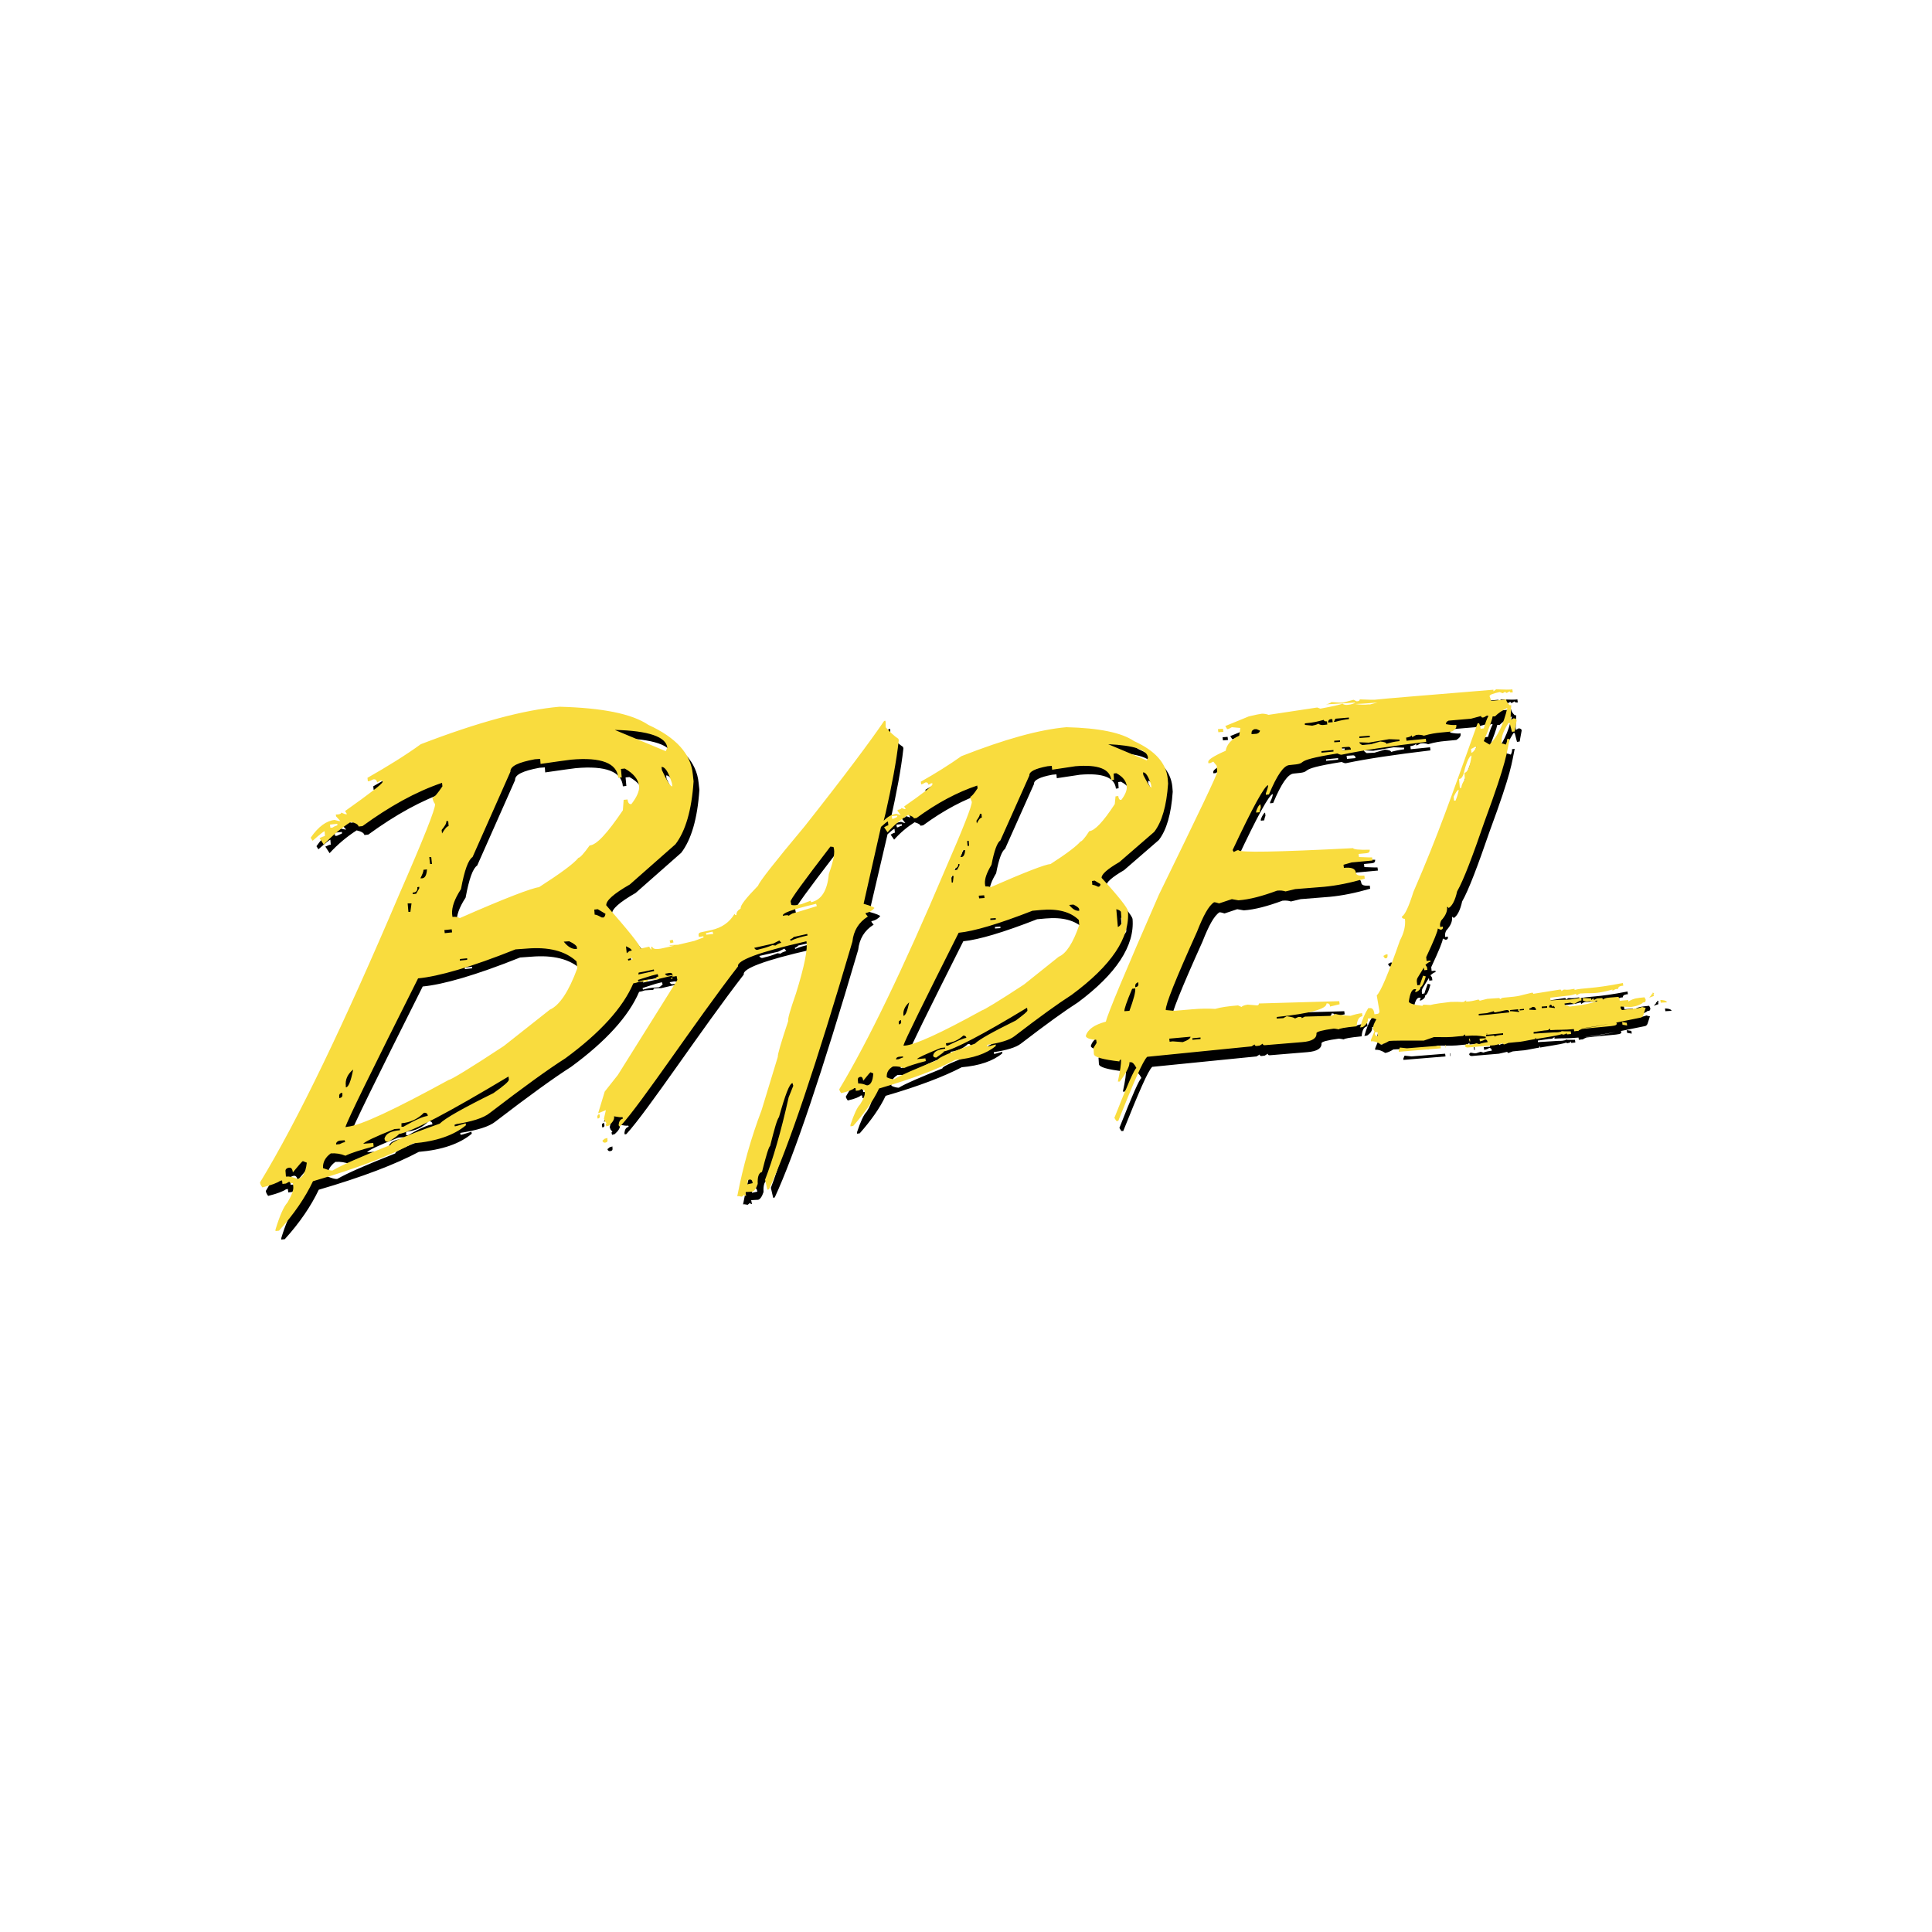
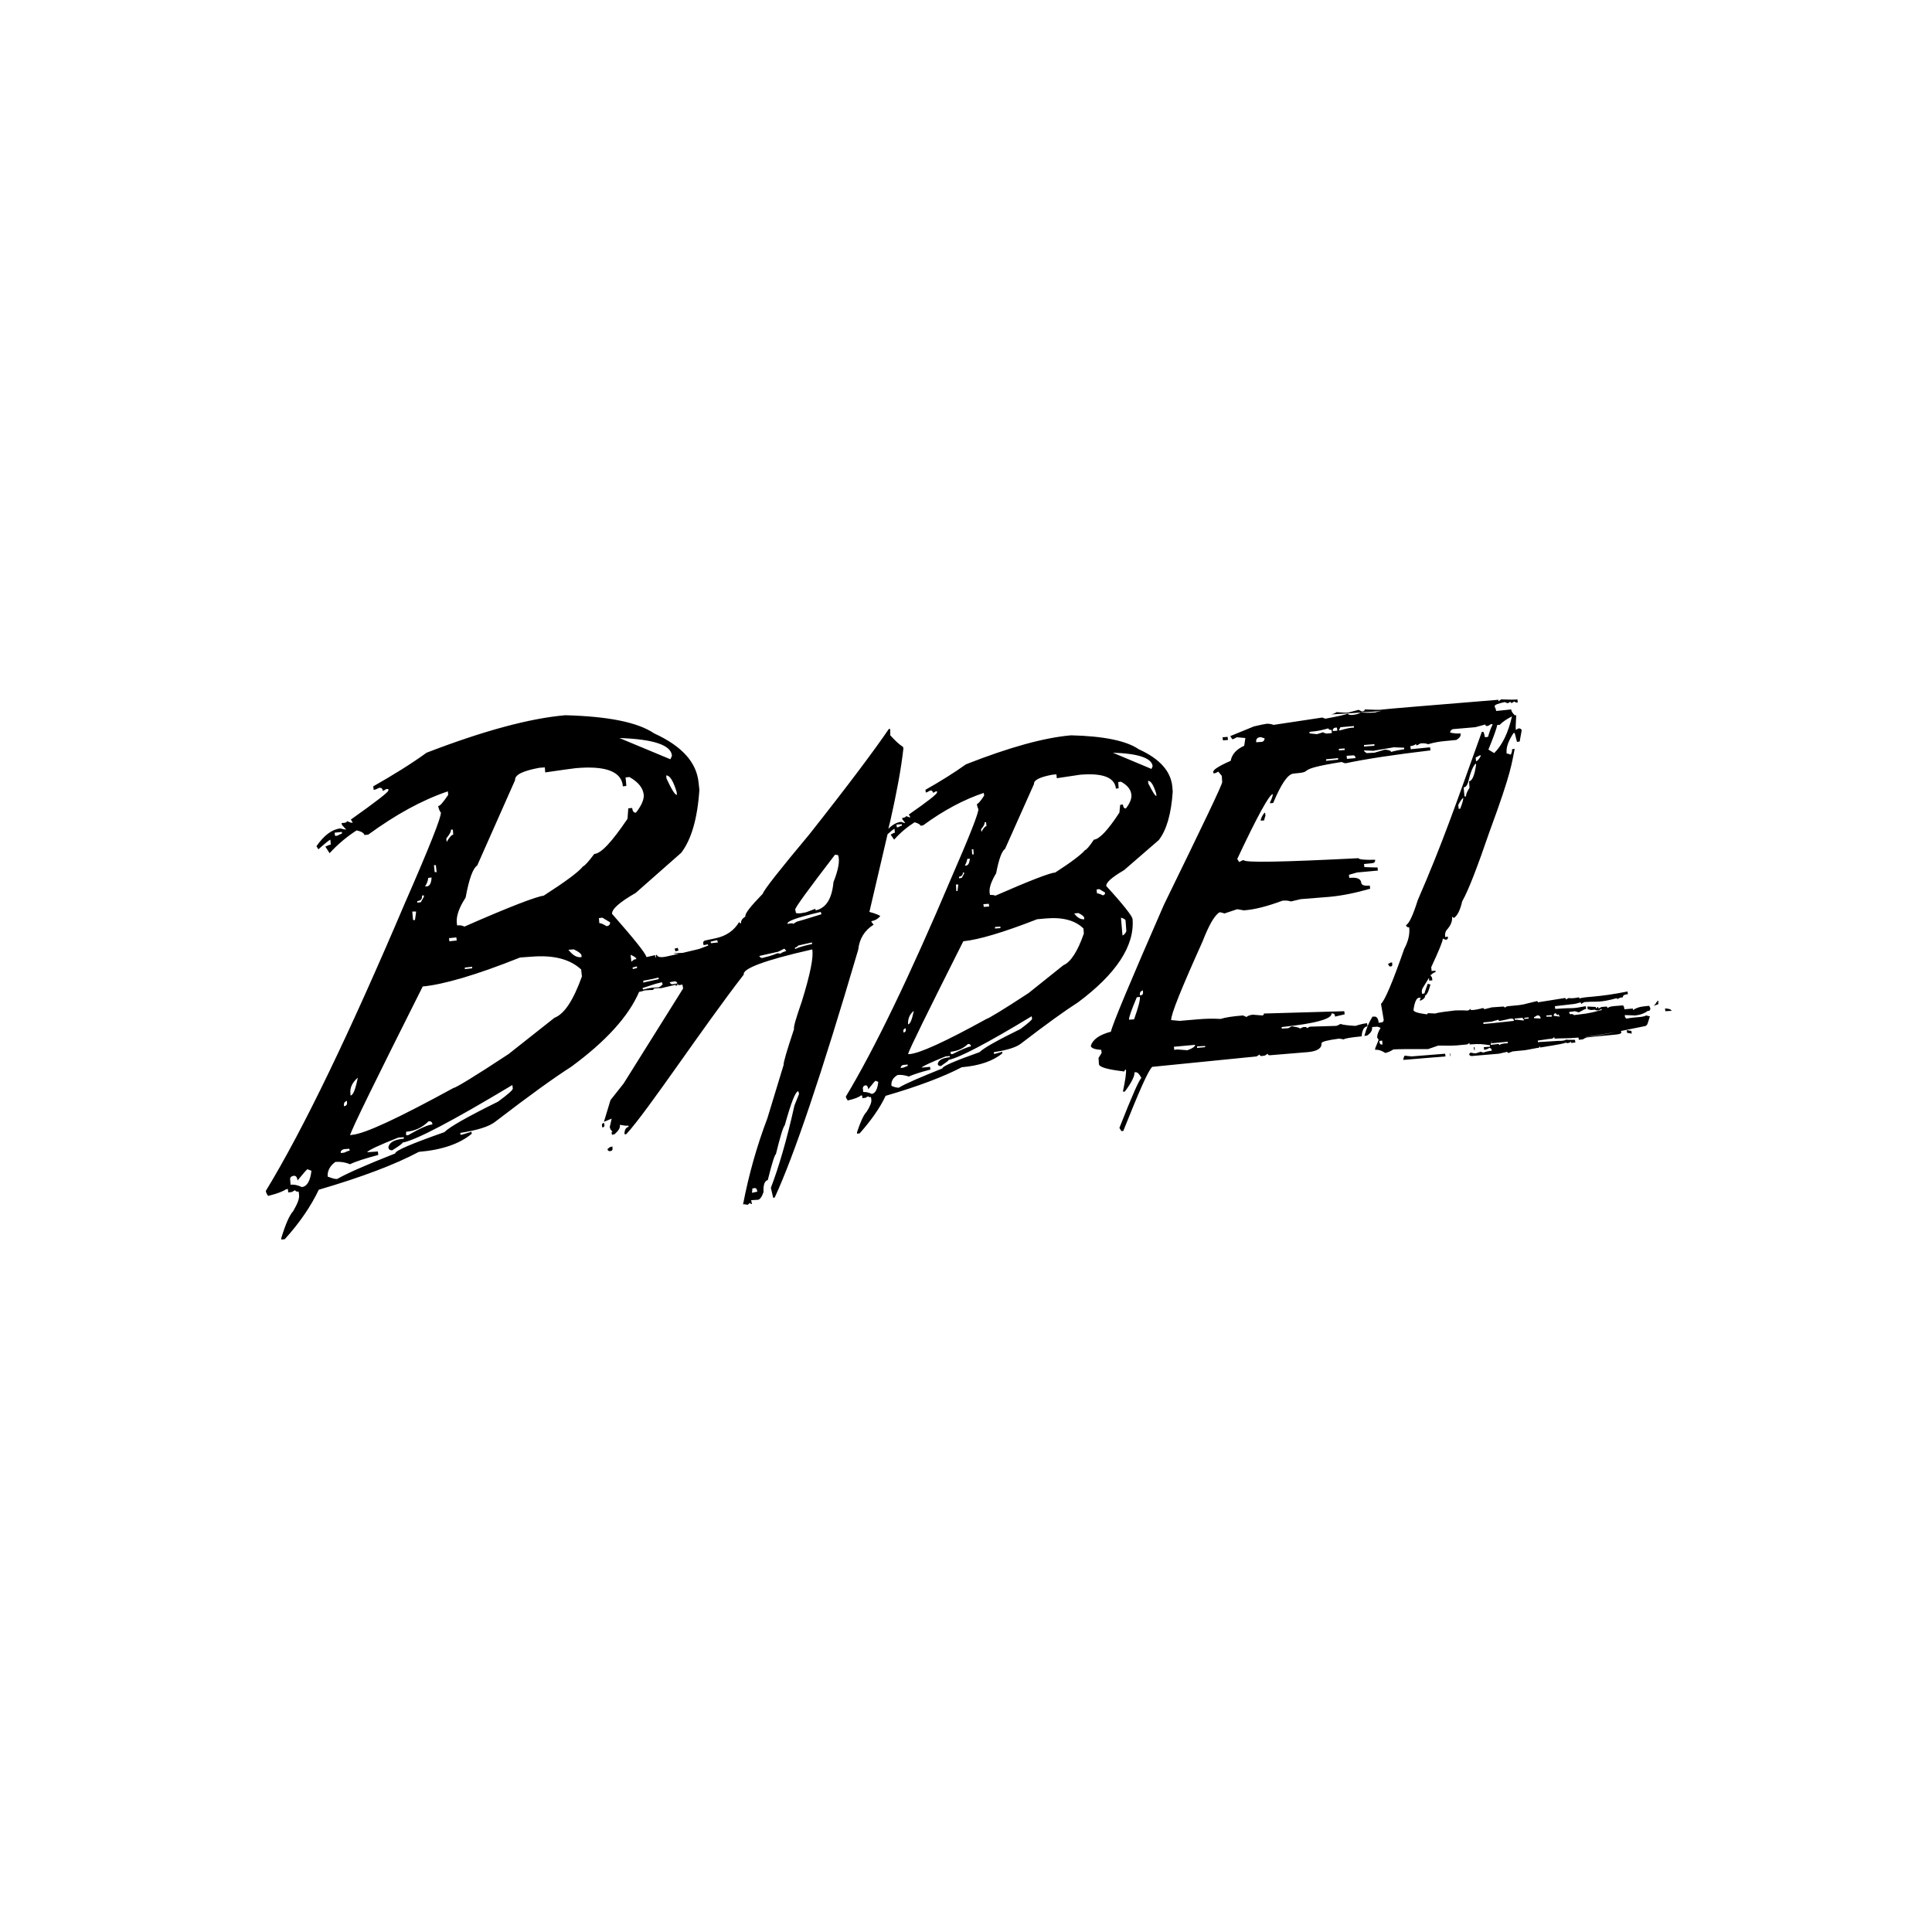
<svg xmlns="http://www.w3.org/2000/svg" version="1.1" id="Layer_1" x="0px" y="0px" viewBox="0 0 500 500" style="enable-background:new 0 0 500 500;" xml:space="preserve">
  <style type="text/css">
	.st0{fill:#F9DC3E;}
</style>
  <g id="XMLID_1_">
    <path id="XMLID_2_" d="M317.8,191.5l-0.1-0.8l-1.3,0.1l0.1,0.8L317.8,191.5z M326.3,212l0,0.4l0.9-0.1c0-0.3,0.1-0.7,0.3-1.2   l-0.1-0.8C327.1,210.4,326.7,211,326.3,212z M293.1,237.8c-0.1-0.7-2.3-3.6-6.8-8.5c-0.1-0.9,1.5-2.3,4.6-4.1l9-7.8   c2-2.6,3.2-6.7,3.6-12.5l-0.1-1.3c-0.4-4-3.2-7.2-8.7-9.7c-3.2-2.2-9.1-3.4-17.5-3.6c-7,0.6-16,3.1-27.2,7.5   c-3.1,2.2-6.6,4.4-10.5,6.6l0.1,0.7c0.2,0,0.6-0.2,1.1-0.5c0.5-0.1,0.7,0.2,0.8,0.6l0.7-0.4l0.3,0l0,0.3c0,0.4-2.4,2.3-7.3,5.7   l0.4,0.7l-0.3,0l-0.8-0.3c0,0.2-0.3,0.4-1,0.5l0,0.3l0.8,1c-0.2,0-0.6-0.1-1.1-0.3c-1.1,0.1-2.2,0.7-3.3,1.8l0.5-2   c1.6-7.1,2.8-13.4,3.4-18.8l-0.1-0.4c-1.1-0.7-2.2-1.8-3.3-3c0-0.8,0-1.3,0-1.4l-0.1-0.3l-0.3,0.1c-3.6,5.3-10.4,14.4-20.6,27.3   c-7.7,9.2-11.7,14.3-12,15.3c-3.2,3.3-4.7,5.2-4.5,5.9c-0.8,0.5-1.2,1.1-1.1,1.7c-0.2,0.1-0.4,0-0.5-0.3c-1.3,2.2-3.3,3.6-6,4.2   l-2.8,0.6c-0.4,0.1-0.6,0.4-0.5,0.8l0.1,0.4l1.1-0.2l0.1,0.3l-2.4,0.9l-4.2,1l-2.2,0.1c-0.3,0.3,1.8,0,0.9,0.2l-2.7,0.6   c-1.7,0.4-2.6,0.2-2.7-0.4l-0.3,0.1c0.1,0.3,0.1,0.5,0,0.7l-0.2-0.7l-2.2,0.5c-0.2-1-3.2-4.7-8.9-11.2c-0.1-1.2,1.9-3,6.1-5.4   l11.8-10.4c2.6-3.4,4.2-8.8,4.7-16.3l-0.2-1.8c-0.5-5.3-4.3-9.5-11.5-12.8c-4.3-2.9-11.9-4.4-23-4.7c-9.2,0.8-21.1,4-35.9,9.7   c-4,2.9-8.7,5.8-13.8,8.7l0.1,0.9c0.4,0,0.8-0.2,1.4-0.5c0.6-0.1,0.9,0.2,1,0.8l0.9-0.5l0.5,0l0,0.4c0,0.4-3.2,2.9-9.7,7.5l0.5,0.8   l-0.5,0l-1-0.4c0,0.3-0.4,0.5-1.4,0.5l0.1,0.5l1.1,1.2c-0.3,0-0.8-0.1-1.5-0.3c-2.1,0.2-4.2,1.7-6.2,4.6l0.5,0.8   c1.8-1.6,2.8-2.4,3.1-2.5l0.1,1.3c-0.3,0-0.8,0.2-1.4,0.5l1.1,1.7c2.1-2.3,4.5-4.3,7-5.9c1.3,0.3,1.9,0.7,2,1.2l1-0.1   c7-5.1,13.8-8.9,20.6-11.2l0.1,0.9c-1.3,1.9-2.1,2.9-2.6,2.9c0.1,0.6,0.3,1.2,0.7,1.7c0.1,1.2-3,9-9.3,23.4   c-14.3,33.6-26.2,58.4-36,74.5c0,0.3,0.2,0.8,0.6,1.3c2.4-0.6,3.9-1.2,4.6-1.7l0.5-0.1l0.1,0.9l0.9-0.1l0.9-0.5   c0,0.3,0.3,0.4,0.9,0.4l0.1,0.9c0.1,0.9-0.4,2.2-1.5,4.1c-1,1.1-2,3.4-3.1,7l0,0.4l0.9-0.1c3.9-4.3,6.8-8.6,8.8-12.8   c11.3-3.3,19.9-6.6,25.9-9.8c6-0.5,10.6-2.1,13.7-4.7l-0.1-0.5l-2.3,0.7l-0.5,0.1l-0.1-0.5c4.4-0.7,7.5-1.6,9.2-3   c8.6-6.6,15.1-11.3,19.5-14.1c9-6.6,14.9-13.1,17.6-19.4c0.5-0.1,1-0.2,1.5-0.4c1.3-0.1,2-0.1,2.2-0.1c-0.1-0.2,0.1-0.4,0.3-0.4   c2-0.2,1.1,0.1,2.3-0.2l3.4-0.8c-0.2,0.1-0.3,0.2-0.2,0.4l0.5-0.3c-0.1,0-0.2,0-0.3-0.1l0.6-0.1l-0.3,0.2c0.4,0.1,0.8,0,1.2-0.1   l0.2,1l-15.4,24.6l-3.4,4.3l-1.7,5.6l0.3-0.1l1.7-0.7l-0.5,2.2l0.2,0.6l0.5,0.6c-0.2,0.1-0.3,0.2-0.2,0.4l0.1,0.4l0.7-0.2   c1-0.9,1.5-1.7,1.3-2.4c1.1,0.2,1.8,0.3,2.2,0.2l0.1,0.3c-0.7,0.2-1,0.7-1.1,1.6l0.1,0.4l0.4-0.1c5.6-6.1,19.4-27.1,30.4-41.3   c-0.4-1.5,5.4-3.7,17.3-6.4l0.4-0.1c0.4,1.9-0.5,6.4-2.7,13.5c-1.5,4.3-2.2,6.7-2,7.1c-1.9,5.7-2.8,8.8-2.7,9.3l-4.2,13.8   c-2.7,7.1-4.8,14.5-6.3,22.3c0.2-0.1,0.6,0,1.2,0.1l0.6-0.5c0.1,0.2,0.2,0.3,0.5,0.3l-0.2-1l1.8-0.1c0.5-0.1,1-0.8,1.4-2   c-0.1-1.9,0.3-2.9,1.1-3.1c1.1-4.4,1.8-6.6,2.1-6.7c1.1-4.4,1.8-6.9,2.3-7.5c1.6-5.7,2.7-8.7,3.5-8.8l0.2,0.7l-1.2,3   c-2,9-4.1,16.1-6.1,21.3l0.6,2.6l0.4-0.1c5-10.8,12.2-32.1,21.6-64.1c0.3-2.8,1.6-5,4-6.5l-0.5-0.6l-0.1-0.3   c1.1-0.2,1.8-0.7,2.3-1.3c-0.1-0.2-1-0.6-2.8-1.1l4.7-20.1c1-0.9,1.6-1.4,1.8-1.4l0.1,1c-0.2,0-0.6,0.2-1.1,0.5l0.9,1.3   c1.6-1.8,3.4-3.3,5.3-4.5c1,0.3,1.5,0.6,1.5,0.9l0.7-0.1c5.3-3.9,10.6-6.7,15.7-8.4l0.1,0.7c-0.9,1.4-1.6,2.2-1.9,2.2   c0.1,0.5,0.2,0.9,0.4,1.3c0.1,0.9-2.2,6.8-7,17.8c-10.8,25.5-19.9,44.3-27.3,56.6c0,0.2,0.2,0.6,0.5,1c1.8-0.4,3-0.9,3.4-1.3l0.3,0   l0.1,0.7l0.8-0.1l0.7-0.4c0,0.2,0.3,0.3,0.7,0.2l0.1,0.7c0.1,0.6-0.3,1.7-1.2,3.1c-0.8,0.8-1.6,2.6-2.5,5.3l0,0.4l0.7-0.1   c2.9-3.3,5.2-6.5,6.7-9.7c8.6-2.5,15.1-5,19.7-7.4c4.6-0.4,8.1-1.6,10.5-3.6l0-0.4l-1.8,0.5l-0.4,0l0-0.4c3.3-0.5,5.7-1.2,7-2.2   c6.5-5,11.5-8.6,14.8-10.7C288.8,252.1,293.7,244.8,293.1,237.8z M291.3,238.3l0.2,2.7c-0.3,0.7-0.7,1-1,1.1l-0.4-4.6   C290.9,237.7,291.3,238,291.3,238.3z M87.2,216.3l-0.5,0l-0.1-0.8l1.9-0.2l0,0.4C88.3,215.8,87.8,216,87.2,216.3z M78.1,307.2   c-1.1-0.5-2-0.7-2.9-0.6l-0.1-1.3c-0.1-0.5,0.2-0.9,0.9-1c0.6-0.1,0.9,0.4,1,1.2c1.6-1.9,2.4-2.9,2.6-2.9l1,0.4   C80.3,305.7,79.4,307.1,78.1,307.2z M175.2,205.7c-0.5,0.1-1.4-1.4-2.7-4.2l-0.1-0.8c0.9-0.1,1.8,1.3,2.7,4.2L175.2,205.7z    M173.9,195.6l-0.4,0.9l-13.2-5.5C169.1,191.3,173.7,192.8,173.9,195.6z M118.2,243.4l-1.9,0.2l-0.1-0.8l1.9-0.2L118.2,243.4z    M116.7,214.7l0.5,0l0.1,1.3c-0.4,0-1,0.7-1.7,1.9l-0.1-0.9C116.3,216,116.8,215.2,116.7,214.7z M112.8,223.9l0.2,1.8l-0.5,0   l-0.2-1.8L112.8,223.9z M110.8,227.2l0.9-0.1c-0.1,1.5-0.5,2.2-1.2,2.3l-0.5,0C110.6,228.5,110.8,227.7,110.8,227.2z M109.2,231.8   l0.5-0.1l0,0.4l-0.8,1.4l-0.9,0.1l0-0.4C108.9,233.1,109.3,232.7,109.2,231.8z M107.7,235.9l-0.3,2.2l-0.5,0l-0.2-2.2L107.7,235.9z    M92.6,278.9c-0.6,3-1.2,4.6-1.9,4.6l0-0.4C90.5,281.6,91.1,280.2,92.6,278.9z M89.8,284.9l0,0.4c0.1,0.6-0.2,0.9-0.8,1l0-0.4   C89,285.4,89.2,285.1,89.8,284.9z M89,297.4l1.4-0.1l0.1,0.5c-0.3,0-0.8,0.2-1.4,0.5l-0.9,0.1C88.1,297.9,88.4,297.6,89,297.4   L89,297.4z M128.9,285.1c-7.9,3.9-12.5,6.5-13.9,7.9c-8.5,3-12.8,4.8-12.7,5.5c-7.6,3-12.6,5.2-15,6.6c-0.6,0.1-1.4-0.2-2.5-0.6   c-0.1-1.5,0.6-2.8,2-3.8c1.3-0.1,2.6,0.1,3.8,0.6c1.4-0.7,3.9-1.5,7.3-2.4l-0.1-0.9l-2.8,0.2c0.3-0.5,3-1.8,8.1-3.8l1.4-0.1l0,0.4   c-2.4,0.2-3.7,0.9-4,2.2c0.1,0.6,0.4,0.8,1,0.8c1.8-1.1,2.7-1.8,2.7-2c3.4-0.6,12.9-5.6,28.4-14.9l0.1,0.8   C132.9,282,131.6,283.1,128.9,285.1z M105.1,292.9c2.3-0.2,4.2-1.1,5.8-2.7c0.6-0.1,1,0.2,1,0.8c-1.1,0.1-3.2,1-6.3,2.8l-0.5,0   L105.1,292.9z M143.5,263.4l-11.9,9.4c-8.8,5.8-13.6,8.7-14.3,8.8c-14.1,7.7-22.8,11.8-26.2,12.1l-0.5,0.1   c0.4-1.6,6.7-14.4,18.8-38.5c5.3-0.5,13.7-2.9,25.2-7.5l2.8-0.2c5.8-0.5,10.1,0.6,13,3.3l0.2,1.8   C148.4,258.8,146.1,262.4,143.5,263.4z M120.3,250.4l1.9-0.2l0,0.4l-1.9,0.2L120.3,250.4z M147.1,245.8l1.4-0.1   c1.3,0.6,2,1.2,2,1.6l0,0.4C149.3,247.9,148.2,247.2,147.1,245.8z M150.9,224.2c-1.2,1.5-4.6,4-10.2,7.6c-1.8,0.2-8.7,2.8-20.5,8   c-0.6-0.3-1.2-0.4-1.9-0.3l-0.1-0.8c-0.1-1.7,0.6-3.8,2.3-6.4c0.9-4.9,1.9-7.6,3-8.3l9.8-22.1c-0.1-1.4,2-2.4,6.3-3.2l1.4-0.1   l0.1,1.3c4.2-0.6,6.9-1,7.9-1.1c7.8-0.7,11.9,0.9,12.2,4.7l0.9-0.1l-0.2-2.2l1-0.1c2.3,1.3,3.5,2.8,3.7,4.6c0.1,1.2-0.6,2.8-2,4.6   c-0.6,0.1-0.9-0.4-1-1.2l-1,0.1l-0.2,2.7c-4,5.9-6.8,9-8.6,9.1C152.3,223,151.3,224.1,150.9,224.2z M157,239.7   c-0.8-0.5-1.5-0.8-1.9-0.8l-0.1-1.3l0.9-0.1l2,1.2C157.9,239.3,157.6,239.6,157,239.7z M163.2,247.1c0.9,0.4,1.4,0.7,1.5,1.1   l-0.4,0.1l0,0c-0.1,0-0.2,0-0.3,0.1l-0.6,0.5L163.2,247.1z M163.8,250.8l-0.1-0.4l1.1-0.3l0.1,0.4L163.8,250.8z M166.5,253.8   c1.2-0.2,1.7-0.3,3.9-0.8l0.1,0.4l-4.1,0.9C166.5,254.2,166.5,254,166.5,253.8z M170.5,255.5c-1.7,0.2-1.3-0.1-4.1,0.6l-0.1-0.4   l3.4-1.1l1.6-0.4l0.2,0.6C170.9,255.1,171.4,255.1,170.5,255.5z M174.2,254.7c-0.4,0.1-0.7-0.1-0.9-0.5l1.1-0.2   c0.5-0.1,0.8,0.1,0.9,0.5L174.2,254.7z M184,244.1l-0.1-0.4l1.7-0.4l0.2,0.6L184,244.1z M194.6,308.7c0.1-0.5,0.1-0.8,0.1-1.1   l0.4-0.1c0.5-0.1,0.7,0.1,0.8,0.5l0.1,0.4L194.6,308.7z M202,246.8l-0.8-0.1c-1.2,0.5-2.2,0.8-3.1,1l-0.7,0.2   c-0.4,0.1-0.7-0.1-0.9-0.5l4.9-1.1l1.6-0.8l0.5,0.6C202.9,246.3,202.3,246.5,202,246.8z M205.8,245.6l-0.1-0.3   c0.2-0.1,0.6-0.2,0.9-0.6l3.5-0.8l0.1,0.4C208.3,244.7,206.8,245.1,205.8,245.6z M206.3,238.5c-0.2,0.1-0.6,0.3-1,0.6   c-0.1-0.2-0.5-0.2-1.5,0c-0.2-0.7,2.4-1.6,7.8-2.9l0.8-0.2l0.2,0.6C208.8,237.8,206.7,238.4,206.3,238.5z M215.7,228.3   c-0.4,4.3-1.9,6.7-4.6,7.3l-0.1-0.4l-2.4,0.9l-1.1,0.2c-0.5,0.1-1,0.1-1.5,0l-0.2-0.9c-0.1-0.4,3.3-5.1,10.3-14.2l0.8,0.1   C217.4,222.7,217,225,215.7,228.3z M232.4,214.1l-0.3,0l-0.1-0.7l1.4-0.1l0,0.4C233.2,213.7,232.9,213.8,232.4,214.1z M225.6,283.1   c-0.8-0.4-1.5-0.5-2.2-0.5l-0.1-1c0-0.3,0.2-0.6,0.6-0.7c0.5-0.1,0.7,0.3,0.8,1c1.2-1.5,1.8-2.2,1.9-2.2l0.7,0.3   C227.1,281.9,226.5,283,225.6,283.1z M299.3,206c-0.4,0-1-1.1-2.1-3.2l-0.1-0.7c0.7-0.1,1.4,1,2.1,3.2L299.3,206z M298.3,198.3   L298,199l-10-4.2C294.6,195,298.1,196.2,298.3,198.3z M256,234.6l-1.4,0.1l-0.1-0.7l1.4-0.1L256,234.6z M254.8,212.8l0.4,0l0.1,1   c-0.3,0-0.8,0.5-1.3,1.5l-0.1-0.7C254.6,213.8,254.9,213.2,254.8,212.8z M251.9,219.8l0.1,1.3l-0.4,0l-0.1-1.3L251.9,219.8z    M250.3,222.3l0.7-0.1c-0.1,1.1-0.4,1.7-0.9,1.8l-0.4,0C250.1,223.3,250.3,222.7,250.3,222.3z M249.2,225.8l0.3,0l0,0.3l-0.6,1.1   l-0.7,0.1l0-0.4C248.9,226.8,249.2,226.4,249.2,225.8z M248,228.9l-0.2,1.7l-0.3,0l-0.1-1.7L248,228.9z M236.5,261.6   c-0.5,2.3-0.9,3.4-1.5,3.5l0-0.3C235,263.6,235.4,262.5,236.5,261.6z M234.4,266.1l0,0.3c0.1,0.5-0.2,0.8-0.6,0.8l0-0.4   C233.7,266.5,233.9,266.3,234.4,266.1z M233.8,275.6l1.1-0.1l0,0.4c-0.2,0-0.6,0.2-1.1,0.4l-0.7,0.1   C233.1,276,233.3,275.7,233.8,275.6z M264.1,266.3c-5.9,2.9-9.5,4.9-10.6,6c-6.5,2.3-9.7,3.7-9.6,4.2c-5.7,2.3-9.5,3.9-11.3,5   c-0.4,0-1.1-0.1-1.9-0.5c-0.1-1.2,0.4-2.1,1.6-2.8c1-0.1,2,0.1,2.9,0.4c1.1-0.5,2.9-1.1,5.6-1.8l-0.1-0.7l-2.2,0.2   c0.3-0.4,2.3-1.3,6.2-2.9l1.1-0.1l0,0.3c-1.8,0.2-2.9,0.7-3.1,1.7c0,0.4,0.3,0.6,0.8,0.6c1.3-0.9,2-1.4,2-1.6   c2.6-0.5,9.8-4.2,21.5-11.3l0.1,0.7C267.1,263.9,266.1,264.8,264.1,266.3z M246,272.2c1.8-0.2,3.2-0.8,4.5-2   c0.5-0.1,0.7,0.2,0.8,0.6c-0.8,0.1-2.4,0.8-4.8,2l-0.4,0L246,272.2z M275.2,249.8l-9,7.2c-6.7,4.4-10.4,6.6-10.9,6.7   c-10.7,5.9-17.3,8.9-19.9,9.1l-0.4,0c0.3-1.2,5.1-10.9,14.3-29.2c4-0.4,10.4-2.3,19.1-5.7l2.2-0.2c4.4-0.4,7.7,0.5,9.8,2.6l0.1,1.3   C278.9,246.2,277.1,249,275.2,249.8z M257.5,239.9l1.4-0.1l0,0.4l-1.4,0.1L257.5,239.9z M278,236.4l1.1-0.1c1,0.5,1.5,0.9,1.5,1.3   l0,0.3C279.7,238,278.8,237.5,278,236.4z M280.8,220c-0.9,1.1-3.5,3.1-7.7,5.8c-1.4,0.1-6.6,2.1-15.5,6c-0.4-0.2-0.9-0.2-1.4-0.2   l-0.1-0.7c-0.1-1.3,0.5-2.9,1.7-4.9c0.7-3.7,1.5-5.8,2.3-6.3l7.5-16.8c-0.1-1,1.5-1.8,4.7-2.4l1.1-0.1l0.1,1c3.2-0.5,5.2-0.8,6-0.9   c5.9-0.5,9,0.7,9.3,3.6l0.7-0.1l-0.1-1.6l0.7-0.1c1.7,0.9,2.6,2.1,2.7,3.4c0.1,1-0.4,2.2-1.4,3.5c-0.5,0.1-0.7-0.3-0.8-1l-0.7,0.1   l-0.2,2c-3,4.6-5.2,6.9-6.6,7C281.9,219.1,281.1,220,280.8,220z M283.9,231.2l-0.1-1l0.7-0.1l1.5,0.9c0,0.4-0.2,0.7-0.6,0.7   C284.8,231.4,284.3,231.2,283.9,231.2z M158.5,296.7l-0.7,0.2l-0.6,0.5c0.1,0.4,0.4,0.6,0.8,0.5c0.5-0.1,0.6-0.4,0.5-0.8   L158.5,296.7z M155.8,291.4l0.1,0.4c0.5-0.1,0.6-0.4,0.5-0.8l-0.1-0.4C155.9,290.7,155.7,290.9,155.8,291.4z M174.8,246.2l0.8-0.2   l-0.2-0.7l-0.8,0.2L174.8,246.2z M419.4,266.8c-8.2,1.8-9.2,1.5-10.9,1.6l0.1,0.7l0.8-0.1l0.4,0l-0.1-0.1l0.9-0.4   c8.1-0.9,9.1-0.6,9-1.5L419.4,266.8z M375.2,272.6l0.1,0.7h0.1l-0.1-0.7H375.2z M370.2,254.8l-0.7-0.2c-0.6,1.6-0.9,2.5-0.9,2.8   l0,0.3C369.2,257.7,369.7,256.7,370.2,254.8z M421,266.6l0.1,0.7l1.2,0.2l-0.1-0.7L421,266.6z M365.3,273.4l-1.8-0.2l-0.3,0.7   l0,0.4l10.9-0.9l-0.1-0.7L365.3,273.4z M360.3,249.5l0-0.4l-0.4,0l-0.7,0.4l0.4,0.6C360.1,250.2,360.4,250,360.3,249.5z    M426.2,261.7l0.5-0.1c0.3,0,0.4-0.3,0.4-0.7l-0.3-0.6c-1.9,0.2-2.7,0.2-4.2,1.1l0-0.4l-2.2,0.2c-0.1-0.7-0.2-1-0.5-1l-1.2,0.1   c-1.3,0.1-2,0.1-2.7,0.6c0-0.2-0.1-0.4-0.2-0.4l-1.3,0.1l-0.8,0.4c0-0.2-0.1-0.4-0.2-0.4l-0.5,0.4l0-0.4l-1.8-0.1l-0.4,0l0.1,0.7   l0.9,0.2l0.9-0.1c0.3,0.2,0.6,0.2,1,0.2l0.8-0.4l0,0.3c-4.2,1.1-4.2,0.9-7.1,1.3c-0.3-0.2-0.6-0.3-0.7-0.3l-0.1,0.1   c-0.3,0-0.5-0.2-0.5-0.6l1.5-0.2c0.1,0,0.2,0.1,1,0.3c1.2-0.6,1.3-0.8,1.9-0.9l-0.1-0.7c-4.2,0.8-2.5,0.3-7.7,0.7l-0.2,0l-0.1-0.7   c6.7-0.8,4.4-0.4,6.7-1c0,0.2,0.1,0.4,0.2,0.4c0.3-0.3,0.6-0.4,0.9-0.5l0.5,0c2.3-0.2,3.1,0.3,7.8-1l0,0.3l0.8-0.4l0.7-0.1   c-0.1-0.7,1-0.8,1.3-0.8l-0.1-0.7c-8.1,1.6-10.3,1.2-12.5,1.8l0-0.3c-2.1,0.4-2.2,0.2-2.7,0.2c-0.2,0-0.4,0.2-0.7,0.4   c0-0.2-0.1-0.4-0.3-0.4c-0.1,0-0.1,0-0.1,0l-6.9,1.1c0-0.2-0.1-0.3-0.3-0.3c-3.6,0.8-2.6,0.9-7.4,1.3c-0.2,0-0.5,0.1-0.9,0.4   c0-0.2-0.1-0.3-0.4-0.3l-2.9,0.2l-2,0.5c0-0.2-0.1-0.3-0.4-0.3c-1.1,0.3-2.1,0.5-2.9,0.5h-0.1c-0.5,0.1,0.2-0.1-0.1-0.3l-0.6,0.4   c-0.9,0.1-0.4-0.1-3.4,0c-5.2,0.6-4.6,0.7-5.2,0.8l-1.9-0.1c0,0.2-0.1,0.3-0.3,0.3c-2.2-0.3-3.3-0.6-3.4-1.1   c0.3-2.1,0.8-3.2,1.5-3.2l0.4,0l-0.3,0.7l0.4,0c0.7-0.4,1-0.7,1-1.1l-0.1-0.7l-0.7,0.1L368,257c-0.1-0.5,0-1,0.2-1.3l1.6-2.6   l0.1,0.7l0.8-0.1l-0.1-0.7l-0.4-0.6c0.6-0.5,1-0.8,1.3-0.8l0-0.4l-1,0.1l-0.1-1c2-4.3,3-6.7,3-7.4l0.7,0.3c0.5,0,0.7-0.3,0.6-0.8   l-0.7,0.1l0-0.3c-0.1-0.5,0.1-1,0.3-1.4c1.1-1.2,1.6-2.3,1.5-3.5c0.2,0,0.3,0.1,0.4,0.3c0.9-0.5,1.7-2,2.2-4.3   c1.7-3,4-9.1,7.1-18.1c5.9-16,5.7-17.7,6.5-21.4l-0.7,0.1c0.1,0.5-0.1,0.9-0.3,1.4c-0.5-0.2-0.9-0.3-1.1-0.3l0-0.3   c-0.1-1.4,0.5-3,1.8-5l0.3,0l0.6,2.3l0.7-0.1c0-0.2,0.2-1.1,0.5-2.8c0-0.4-0.3-0.6-0.8-0.6l-0.7,0.4c-0.1-0.5,0-1.8,0.1-3.8l-0.4,0   c-0.6-0.6-0.9-1.1-0.9-1.5l-3.9,0.4c0-0.3-0.2-0.7-0.4-1.2c0-0.4,0.8-0.7,2.6-1.1l0.8,0.3l0.7-0.4c0,0.2,0.2,0.4,0.4,0.3l0.7-0.4   c0,0.2,0.2,0.3,0.4,0.3l0.4,0l-0.1-0.8c-0.5,0.1-2,0.1-4.2,0l-0.7,0.5l0-0.4c-18.1,1.5-28.4,2.3-30.8,2.6c-0.3,0-1.6,0-3.8-0.1   c0,0.3-0.2,0.5-0.8,0.5l-0.8-0.4l-2.6,0.7c-0.6,0.1-1.7,0-3.1-0.1c-0.4,0.3-0.9,0.5-1.5,0.6c-0.3,0,3.9-0.2,7.7-0.5   c-0.4,0.3-1,0.5-1.9,0.6c-0.6,0.1-1.1,0-1.5-0.3c-0.6,0.3-2.5,0.7-5.7,1.3l-0.8-0.3l-12.6,1.9c-0.5-0.2-1.1-0.3-1.7-0.3   c-0.7,0.1-1.8,0.3-3.4,0.7l-6.1,2.5l0.5,0.8c0.3,0,0.7-0.2,1.2-0.5l2.2,0.2l-0.3,2c-2,0.9-3.2,2.2-3.5,3.9c-3,1.3-4.5,2.3-4.5,2.8   l0,0.4l0.5,0l0.8-0.4l0.9,1.1l0.1,1.6c0.1,0.5-5,11.1-15.1,31.8c-8.7,19.9-13.3,30.9-13.7,32.8c-3,0.8-4.7,2-5.2,3.7   c0.1,0.5,0.9,0.9,2.7,1l0.1,0.8l-0.8,1.3l0.1,1.6c0.1,0.8,2.3,1.4,6.6,1.9c0-0.3,0.1-0.4,0.4-0.5c0.1,1-0.2,2.9-0.8,5.7l0.5,0   c1.8-2.4,2.6-4.1,2.5-5l0.4,0c0.4,0,0.9,0.5,1.4,1.5c-0.5,0.2-2.4,4.5-5.7,12.9l0.5,0.8l0.5,0c4-10,6.4-15.6,7.5-16.6   c5.2-0.5,14.2-1.4,27-2.7l0.8-0.5c0,0.3,0.2,0.4,0.5,0.4l0.8-0.1l0.8-0.5c0,0.3,0.2,0.4,0.5,0.4l9.7-0.8c2.6-0.2,3.8-1,3.7-2.3   c0-0.4,1.5-0.8,4.5-1.2c0.3,0,0.7,0.1,1.3,0.2c0-0.2,1.5-0.5,4.6-0.8c0.1-1.6,0.6-2.5,1.5-2.6l-0.1-0.8c-0.9,0.1-1.8,0.3-3,0.7   c-2-0.1-3.3-0.3-3.9-0.5c-0.5,0.3-0.9,0.5-1.2,0.5l-6.7,0.2l-0.8,0.4c0-0.2-0.2-0.4-0.5-0.3l-0.4,0l-0.9,0.4c0-0.2-0.7-0.4-2.1-0.6   l-0.9,0.5l-1.7,0.1l0-0.4c8.7-0.9,13-2.1,12.9-3.5c0.6-0.1,0.9,0.2,0.9,0.8l2.5-0.6l-0.1-0.8l-20.8,0.6c0,0.3-0.1,0.4-0.4,0.5   l-2.5-0.2c-0.6,0.1-1.2,0.2-1.6,0.6l-0.9-0.4c-2.6,0.2-4.6,0.5-5.8,0.9c-1.8-0.1-3.7-0.1-5.9,0.1l-4.7,0.4l-2.2-0.2   c-0.1-1.4,2.6-8.1,8.1-20.3c1.6-4.1,3-6.7,4.4-7.6c0.3,0,0.7,0.1,1.3,0.3l3.3-1.1l1.7,0.3c2.9-0.2,6.2-1.1,10-2.5   c0.9-0.1,1.6,0,2.2,0.2l2.5-0.6l7.5-0.6c3.2-0.3,6.7-1,10.5-2.1l-0.1-0.8c-1.4,0.1-2.1-0.1-2.2-0.7c-0.1-1.1-1.1-1.5-3.1-1.3   l-0.1-0.8l2.1-0.6l5.4-0.5l-0.1-0.8c-0.2,0-1.3,0-3.4-0.1l-0.1-0.8l2.1-0.2c0.6-0.1,0.8-0.3,0.8-0.9c-2.8,0.1-4.3-0.1-4.3-0.4   c-19.7,1-29.6,1.2-29.7,0.5c-0.3,0-0.7,0.2-1.2,0.5l-0.5-0.8c5.2-11.1,8.3-16.7,9.2-16.8c0,0.4-0.2,1.1-0.7,2.1l0,0.3l0.8-0.1   c2.1-5,3.8-7.5,5.3-7.6c6.2-0.5-0.9-0.9,12.4-3c0.5,0.2,0.9,0.4,1.2,0.3c5.2-1.1,12.5-2.2,21.8-3.3l-0.1-0.8l-5,0.5l-0.1-0.8   c0.6-0.1,1.1-0.2,1.5-0.6l0,0.4c0.3,0,0.6-0.2,1.1-0.5c0.9-0.1,1.5,0,2,0.2c1.7-0.5,3.1-0.7,4.2-0.8l3.1-0.3   c0.8-0.5,1.1-0.9,1.1-1.3l0-0.4c-0.8,0.1-1.7,0-2.7-0.2c0-0.4,0.2-0.7,0.7-0.9l5.8-0.5l2.6-0.7c0,0.3,0.2,0.4,0.4,0.4   c0.3,0,0.6-0.2,1.1-0.5c0.1,0,0.3,0,0.4,0.1c-0.4,0.7-0.8,1.8-1.2,3.2l-0.8,0.1c-0.1-0.5-0.2-1-0.4-1.4l-0.4,0   c-7,19.5-10.1,28.6-16.6,43.6c-1.2,3.8-2.2,6-3,6.4c0,0.4,0.3,0.6,0.8,0.6c0.2,1.9-0.3,3.7-1.3,5.6c-3,8.6-5,13.3-6,14.2l0.7,4.1   c0,0.4-0.2,0.7-0.6,0.7l-0.7,0.1c-0.1-1.1-0.5-1.7-1.2-1.6l-0.4,0c-0.9,1.4-1.6,3.1-2.1,5l0.7-0.1c0.9-0.6,1.4-1.3,1.3-2.2l1.4-0.1   l0.8,0.3c-0.6,1-0.9,1.8-0.9,2.5l0.4,0.6l-0.9,2.2l0,0.4c0.8-0.1,1.7,0.2,2.6,0.8c0.6-0.1,1.3-0.4,2.1-0.9c0.8-0.1,3.8-0.1,9-0.1   l2.6-0.9c3.2,0,3.7,0.1,6.4-0.2l1.1-0.1l0.6-0.4l0,0.4c2.9-0.2,3.1-0.1,5.3,0.2l0,0.4l-1.6,0.1l0.1,0.7c0.5-0.1,0.9-0.2,1.3-0.5   c0.4,0,0.6,0.2,0.7,0.7c-0.6,0.1-1.4,0.2-2.2,0.5l-0.7-0.2c-1.1,0.3-0.9,0.4-1.6,0.4l-1.1-0.2c0,0.2-0.1,0.3-0.3,0.3   c0,0.4,0.3,0.6,0.7,0.6l1.1-0.1l5.9-0.5l2.2-0.5c0,0.2,0.1,0.3,0.3,0.3l1.1-0.4l2-0.2c1.6-0.1,1.5-0.2,4.9-0.8   c0-0.2,0.1-0.3,0.2-0.3l0,0.3c5.5-0.9,5.9-1,6.8-1.3l0.1,0.2c1.4-0.3,0.6-0.2,1-0.5c0,0.2,0.1,0.4,0.2,0.4l1-0.1l-0.1-0.7l-2,0   l0-0.1c-0.1,0-0.1,0-0.2,0.1h-0.3v0.1c-1.3,0.3-1.3,0.1-2.2,0.2l-4.9,0.3l0-0.4l2.7-0.4l1-0.1l0.6-0.4l0,0.4   c3.9-0.3,5.3,0.6,23.2-3.2c1-0.1,0.9-0.9,1.5-2.6c-0.3,0-0.6-0.1-0.9-0.2c-1.5,0.6-2.3,0.3-5.1,0.8c-0.2,0-0.4-0.2-0.5-0.6l0-0.3   l2.7,0.1c0.5-0.1,1.5-0.1,3-1C426.4,261.6,425.9,261.7,426.2,261.7z M293.5,263.8l-1.3,0.1c-0.1-0.5,0.6-2.5,2-5.8l0.8-0.1   C295.1,258.8,294.6,260.7,293.5,263.8z M295,257.6l0-0.4c0-0.4,0.2-0.7,0.8-0.9l0,0.4C295.9,257.3,295.6,257.6,295,257.6z    M311.9,270.7l0,0.3l-2.1,0.2l0-0.4L311.9,270.7z M309.3,270.4c0,0.4-0.6,0.9-2,1.4l-2.6-0.2l-0.8,0.1l-0.1-0.8L309.3,270.4z    M326.4,192l-1.3,0.1l0-0.4c0-0.4,0.2-0.7,0.8-0.9l0.5,0l0.9,0.3C327.2,191.7,326.9,192,326.4,192z M345.6,188.3l0.4,0l0.1,0.8   l-1.2,0.1C344.9,188.7,345.1,188.4,345.6,188.3z M340.8,190l-1.9-0.2l0-0.4c2.5-0.2,3.3-0.5,4.9-0.9c0,0.3,0.3,0.4,0.8,0.4l0.1,0.8   l-0.8,0.1c-0.6,0.1-1.1,0-1.5-0.3C341.8,189.7,341.3,189.9,340.8,190z M343.2,196.9l0-0.4l3.1-0.3l0,0.4L343.2,196.9z M346.5,194.2   l0-0.4l1.5-0.1l0,0.4L346.5,194.2z M346.9,189l-0.4,0l0.4-0.8l3.5-0.3l0,0.4C349.4,188.3,348.2,188.6,346.9,189z M348.6,196.4   l-0.1-0.8l1.5-0.1c0.5-0.1,0.8,0.2,0.8,0.7L348.6,196.4z M357.7,183.9l-1.9,0.5l-0.4,0c-0.9,0.1-2.1,0.1-3.5-0.1   C354.5,184.3,356.9,184.1,357.7,183.9z M355.7,192.6l0,0.4l-2.7,0.2l0-0.4L355.7,192.6z M360,194.6c0-0.3-0.5-0.5-1.6-0.6l-2.7,0.8   l-2,0.1c-0.5-0.3-0.7-0.5-0.7-0.7l2.4,0.1l5.3-0.9l2.7,0.1l0,0.4C362.1,194.1,361,194.3,360,194.6z M387.5,187.6c0.3,0,0.5,0,0.6,0   c0.9-0.9,2-1.6,3.2-2.2c-1,4.3-2.5,7.4-4.6,9.5l-1.5-0.9C386.5,190.8,387.3,188.6,387.5,187.6z M382.9,195.5l0.4,0   c-0.5,1-1,1.5-1.3,1.5l-0.1-1C382.1,196,382.4,195.8,382.9,195.5z M379.9,202.6c0.7-2.9,1.4-4.6,2.1-5l0,0.4   c-0.4,2.7-1,4.1-1.8,4.2l0.1,1.7c-0.6,0.9-0.9,1.6-0.9,2.2l-0.4,0l-0.2-2.3C379.3,203.7,379.6,203.4,379.9,202.6z M378.7,206.5   c0,0.4-0.2,1.3-0.8,2.8l-0.4,0l-0.1-1C378,207.2,378.4,206.6,378.7,206.5z M357,269.7l0-0.3l0.7-0.1l0.1,1   C357.3,270.4,357.1,270.2,357,269.7z M388,270.5c0-0.2-0.1-0.4-0.4-0.3l-1.8,0.2l0-0.4h0.2l4.2-0.4l0,0.4   C389,270,388.3,270.2,388,270.5z M386,269.6c0.2,0.1,0.1,0.2,0,0.2C385.9,269.8,385.8,269.7,386,269.6z M386.2,264.8l-2.3,0.2   l0-0.4l2.1-0.2l1.8-0.5c0,0.2,0.1,0.3,0.4,0.3c2.2-0.4,2-0.5,3-0.6c0.4,0,0.6,0.2,0.6,0.6L386.2,264.8z M394.3,264.1   c-1.3-0.1-1.4-0.2-2.3-0.2l0-0.3l2.1-0.2l0,0.3C393.9,263.7,394.7,263.8,394.3,264.1z M394.5,263.7l0-0.3l1.1-0.1l0,0.3   L394.5,263.7z M397,263.5l0-0.3c0.2,0,0.5-0.2,0.8-0.4c0.6-0.1,0.9,0.3,0.9,0.8L397,263.5z M400.2,263.1l0-0.3l1.4-0.1l0,0.4   L400.2,263.1z M402.1,262.9c0-0.4,0.1-0.6,0.5-0.7l0.5,0.6c0-0.2,0.1-0.3,0.2-0.3l0.4,0.6L402.1,262.9z M381.7,271.7l-0.1-0.7   l-0.2,0l0.1,0.7L381.7,271.7z M429.1,259.4c0.2-0.1,0.3-0.3-0.2-0.4c-0.2,0.3,0.3,0.4-0.3,0.4l0,0.2c0.1-0.1,0.2-0.1,0.3-0.2   l-0.3,0.2v0l-0.6,0.7l1.1-0.4h0.1l-0.1-0.7L429.1,259.4z M431.1,261l-0.2,0l0.1,0.7l1.6-0.1C432.5,261.1,431.4,261,431.1,261z    M428.6,259.8L428.6,259.8L428.6,259.8L428.6,259.8z" />
-     <path id="XMLID_99_" class="st0" d="M325.1,209.9l0,0.4l0.9-0.1c0-0.3,0.1-0.7,0.3-1.2l-0.1-0.8   C325.9,208.2,325.5,208.8,325.1,209.9z M316.6,189.4l-0.1-0.8l-1.3,0.1l0.1,0.8L316.6,189.4z M291.9,235.7   c-0.1-0.7-2.3-3.6-6.8-8.5c-0.1-0.9,1.5-2.3,4.6-4.1l9-7.8c2-2.6,3.2-6.7,3.6-12.5l-0.1-1.3c-0.4-4-3.2-7.2-8.7-9.7   c-3.2-2.2-9.1-3.4-17.5-3.6c-7,0.6-16,3.1-27.2,7.5c-3.1,2.2-6.6,4.4-10.5,6.6l0.1,0.7c0.2,0,0.6-0.2,1.1-0.5   c0.5-0.1,0.7,0.2,0.8,0.6l0.7-0.4l0.3,0l0,0.3c0,0.4-2.4,2.3-7.3,5.7l0.4,0.7l-0.3,0l-0.8-0.3c0,0.2-0.3,0.4-1,0.5l0,0.3l0.8,1   c-0.2,0-0.6-0.1-1.1-0.3c-1.1,0.1-2.2,0.7-3.3,1.8l0.5-2c1.6-7.1,2.8-13.4,3.4-18.8l-0.1-0.4c-1.1-0.7-2.2-1.8-3.3-3   c0-0.8,0-1.3,0-1.4l-0.1-0.3l-0.3,0.1c-3.6,5.3-10.4,14.4-20.6,27.3c-7.7,9.2-11.7,14.3-12,15.3c-3.2,3.3-4.7,5.2-4.5,5.9   c-0.8,0.5-1.2,1.1-1.1,1.7c-0.2,0.1-0.4,0-0.5-0.3c-1.3,2.2-3.3,3.6-6,4.2l-2.8,0.6c-0.4,0.1-0.6,0.4-0.5,0.8l0.1,0.4l1.1-0.2   l0.1,0.3l-2.4,0.9l-4.2,1l-2.2,0.1c-0.3,0.3,1.8,0,0.9,0.2l-2.7,0.6c-1.7,0.4-2.6,0.2-2.7-0.4l-0.3,0.1c0.1,0.3,0.1,0.5,0,0.7   L168,245l-2.2,0.5c-0.2-1-3.2-4.7-8.9-11.2c-0.1-1.2,1.9-3,6.1-5.4l11.8-10.4c2.6-3.4,4.2-8.8,4.7-16.3l-0.2-1.8   c-0.5-5.3-4.3-9.5-11.5-12.8c-4.3-2.9-11.9-4.4-23-4.7c-9.2,0.8-21.1,4-35.9,9.7c-4,2.9-8.7,5.8-13.8,8.7l0.1,0.9   c0.4,0,0.8-0.2,1.4-0.5c0.6-0.1,0.9,0.2,1,0.8l0.9-0.5l0.5,0l0,0.4c0,0.4-3.2,2.9-9.7,7.5l0.5,0.8l-0.5,0l-1-0.4   c0,0.3-0.4,0.5-1.4,0.5l0.1,0.5l1.1,1.2c-0.4,0-0.8-0.1-1.5-0.3c-2.1,0.2-4.2,1.7-6.2,4.6l0.5,0.8c1.8-1.6,2.8-2.4,3.1-2.5l0.1,1.3   c-0.3,0-0.8,0.2-1.4,0.5l1.1,1.7c2.1-2.3,4.5-4.3,7-5.9c1.3,0.3,1.9,0.7,2,1.2l1-0.1c7-5.1,13.8-8.9,20.6-11.2l0.1,0.9   c-1.3,1.9-2.1,2.9-2.6,2.9c0.1,0.6,0.3,1.2,0.7,1.7c0.1,1.2-3,9-9.3,23.4c-14.3,33.6-26.2,58.4-36,74.5c0,0.3,0.2,0.8,0.6,1.3   c2.4-0.6,3.9-1.2,4.6-1.7l0.5-0.1l0.1,0.9l0.9-0.1l0.9-0.5c0,0.3,0.3,0.4,0.9,0.4l0.1,0.9c0.1,0.9-0.4,2.2-1.5,4.1   c-1,1.1-2,3.4-3.1,7l0,0.4l0.9-0.1c3.9-4.3,6.8-8.6,8.8-12.8c11.3-3.3,19.9-6.6,25.9-9.8c6-0.5,10.6-2.1,13.7-4.7l-0.1-0.5   l-2.3,0.7l-0.5,0.1l-0.1-0.5c4.4-0.7,7.5-1.6,9.2-3c8.6-6.6,15.1-11.3,19.5-14.1c9-6.6,14.9-13.1,17.6-19.4c0.5-0.1,1-0.2,1.5-0.4   c1.3-0.1,2-0.1,2.2-0.1c-0.1-0.2,0.1-0.4,0.3-0.4c2-0.2,1.1,0.1,2.3-0.2l3.4-0.8l0.6-0.1l-0.3,0.2c0.4,0.1,0.8,0,1.2-0.1l0.2,1   l-15.4,24.6l-3.4,4.3l-1.7,5.6l0.3-0.1l1.7-0.7l-0.5,2.2l0.2,0.6l0.5,0.6c-0.2,0.1-0.3,0.2-0.2,0.4l0.1,0.4l0.7-0.2   c1-0.9,1.5-1.7,1.3-2.4c1.1,0.2,1.8,0.3,2.2,0.2l0.1,0.4c-0.7,0.2-1,0.7-1.1,1.6l0.1,0.4l0.4-0.1c5.6-6.1,19.4-27.1,30.4-41.3   c-0.4-1.5,5.4-3.7,17.3-6.4l0.4-0.1c0.4,1.9-0.5,6.4-2.7,13.5c-1.5,4.3-2.2,6.7-2,7.1c-1.9,5.7-2.8,8.8-2.7,9.3l-4.2,13.8   c-2.7,7.1-4.8,14.5-6.3,22.3c0.2-0.1,0.6,0,1.2,0.1l0.6-0.5c0.1,0.2,0.2,0.3,0.5,0.3l-0.2-1l1.8-0.1c0.5-0.1,1-0.8,1.4-2   c-0.1-1.9,0.3-2.9,1.1-3.1c1.1-4.4,1.8-6.6,2.1-6.7c1.1-4.4,1.8-6.9,2.3-7.5c1.6-5.7,2.7-8.7,3.5-8.8l0.2,0.7l-1.2,3   c-2,9-4.1,16.1-6.1,21.3l0.6,2.6l0.4-0.1c5-10.8,12.2-32.1,21.6-64.1c0.3-2.8,1.6-5,4-6.5l-0.5-0.6l-0.1-0.3   c1.1-0.2,1.8-0.7,2.3-1.3c-0.1-0.2-1-0.6-2.8-1.1L228,214c1-0.9,1.6-1.4,1.8-1.4l0.1,1c-0.2,0-0.6,0.2-1.1,0.5l0.9,1.3   c1.6-1.8,3.4-3.3,5.3-4.5c1,0.3,1.5,0.6,1.5,0.9l0.7-0.1c5.3-3.9,10.6-6.7,15.7-8.4l0.1,0.7c-0.9,1.4-1.6,2.2-1.9,2.2   c0.1,0.5,0.2,0.9,0.4,1.3c0.1,0.9-2.2,6.8-7,17.8c-10.8,25.5-19.9,44.3-27.3,56.6c0,0.2,0.2,0.6,0.5,1c1.8-0.4,3-0.9,3.4-1.3l0.3,0   l0.1,0.7l0.8-0.1l0.7-0.4c0,0.2,0.3,0.3,0.7,0.2l0.1,0.7c0.1,0.6-0.3,1.7-1.2,3.1c-0.8,0.8-1.6,2.6-2.5,5.3l0,0.4l0.7-0.1   c2.9-3.3,5.2-6.5,6.7-9.7c8.6-2.5,15.2-5,19.7-7.4c4.6-0.4,8.1-1.6,10.5-3.6l0-0.4l-1.8,0.5l-0.4,0l0-0.4c3.3-0.5,5.7-1.2,7-2.2   c6.5-5,11.5-8.6,14.8-10.7C287.6,249.9,292.5,242.7,291.9,235.7z M290.1,236.1l0.2,2.7c-0.3,0.7-0.7,1-1,1.1l-0.4-4.6   C289.7,235.5,290.1,235.8,290.1,236.1z M86,214.2l-0.5,0l-0.1-0.8l1.9-0.2l0,0.4C87,213.7,86.6,213.8,86,214.2z M76.9,305.1   c-1.1-0.5-2-0.7-2.9-0.6l-0.1-1.3c-0.1-0.5,0.2-0.9,0.9-1c0.6-0.1,0.9,0.4,1,1.2c1.6-1.9,2.4-2.9,2.6-2.9l1,0.4   C79.1,303.6,78.2,305,76.9,305.1z M174,203.5c-0.5,0.1-1.4-1.4-2.7-4.2l-0.1-0.8c0.9-0.1,1.8,1.3,2.7,4.2L174,203.5z M172.7,193.5   l-0.4,0.9l-13.2-5.5C167.9,189.1,172.4,190.7,172.7,193.5z M117,241.3l-1.9,0.2l-0.1-0.8l1.9-0.2L117,241.3z M115.5,212.5l0.5,0   l0.1,1.3c-0.4,0-1,0.7-1.7,1.9l-0.1-0.9C115.1,213.8,115.6,213.1,115.5,212.5z M111.6,221.8l0.2,1.8l-0.5,0l-0.2-1.8L111.6,221.8z    M109.6,225.1l0.9-0.1c-0.1,1.5-0.5,2.2-1.2,2.3l-0.5,0C109.3,226.3,109.6,225.6,109.6,225.1z M108,229.6l0.5-0.1l0,0.4l-0.8,1.4   l-0.9,0.1l0-0.4C107.7,231,108.1,230.5,108,229.6z M106.5,233.8l-0.3,2.2l-0.5,0l-0.2-2.2L106.5,233.8z M91.4,276.8   c-0.6,3-1.2,4.6-1.9,4.6l0-0.4C89.3,279.5,89.9,278,91.4,276.8z M88.6,282.8l0,0.4c0.1,0.6-0.2,0.9-0.8,1l0-0.4   C87.7,283.2,88,282.9,88.6,282.8z M87.8,295.2l1.4-0.1l0.1,0.5c-0.4,0-0.8,0.2-1.4,0.5l-0.9,0.1C86.9,295.8,87.2,295.4,87.8,295.2z    M127.7,282.9c-7.9,3.9-12.5,6.5-13.9,7.9c-8.5,3-12.8,4.8-12.7,5.5c-7.6,3-12.6,5.2-15,6.6c-0.6,0.1-1.4-0.2-2.5-0.6   c-0.1-1.5,0.6-2.8,2-3.8c1.3-0.1,2.6,0.1,3.8,0.6c1.4-0.7,3.9-1.5,7.3-2.4l-0.1-0.9L94,296c0.4-0.5,3-1.8,8.1-3.8l1.4-0.1l0,0.4   c-2.4,0.2-3.7,0.9-4,2.2c0.1,0.6,0.4,0.8,1,0.8c1.8-1.1,2.7-1.8,2.7-2c3.4-0.6,12.9-5.6,28.4-14.9l0.1,0.8   C131.7,279.9,130.4,281,127.7,282.9z M103.9,290.7c2.3-0.2,4.2-1.1,5.8-2.7c0.6-0.1,1,0.2,1,0.8c-1.1,0.1-3.2,1-6.3,2.8l-0.5,0   L103.9,290.7z M142.3,261.3l-11.9,9.4c-8.8,5.8-13.6,8.7-14.3,8.8c-14.1,7.7-22.8,11.8-26.2,12.1l-0.5,0.1   c0.4-1.6,6.7-14.4,18.8-38.5c5.3-0.5,13.7-2.9,25.2-7.5l2.8-0.2c5.8-0.5,10.1,0.6,13,3.3l0.2,1.8   C147.2,256.6,144.8,260.2,142.3,261.3z M119,248.2l1.9-0.2l0,0.4l-1.9,0.2L119,248.2z M145.9,243.7l1.4-0.1c1.3,0.6,2,1.2,2,1.6   l0,0.4C148.1,245.7,147,245.1,145.9,243.7z M149.7,222c-1.2,1.5-4.6,4-10.2,7.6c-1.8,0.2-8.7,2.8-20.5,8c-0.6-0.3-1.2-0.4-1.9-0.3   l-0.1-0.8c-0.1-1.7,0.6-3.8,2.3-6.4c0.9-4.9,1.9-7.6,3-8.3l9.8-22.1c-0.1-1.4,2-2.4,6.3-3.2l1.4-0.1l0.1,1.3c4.2-0.6,6.9-1,7.9-1.1   c7.8-0.7,11.9,0.9,12.2,4.7l0.9-0.1l-0.2-2.2l1-0.1c2.3,1.3,3.5,2.8,3.7,4.6c0.1,1.2-0.6,2.8-2,4.6c-0.6,0.1-0.9-0.4-1-1.2l-1,0.1   l-0.2,2.7c-4,5.9-6.8,9-8.6,9.1C151.1,220.9,150.1,222,149.7,222z M155.8,237.5c-0.8-0.5-1.5-0.8-1.9-0.8l-0.1-1.3l0.9-0.1l2,1.2   C156.6,237.1,156.4,237.5,155.8,237.5z M162,244.9c0.9,0.4,1.4,0.7,1.5,1.1l-0.4,0.1l0,0c-0.1,0-0.2,0-0.3,0.1l-0.6,0.5L162,244.9z    M162.6,248.6l-0.1-0.4l1.1-0.3l0.1,0.4L162.6,248.6z M165.3,251.7c1.2-0.2,1.7-0.3,3.9-0.8l0.1,0.4l-4.1,0.9   C165.2,252,165.3,251.8,165.3,251.7z M169.3,253.4c-1.7,0.2-1.3-0.1-4.1,0.6l-0.1-0.4l3.5-1.1l1.6-0.4l0.2,0.6   C169.6,252.9,170.2,252.9,169.3,253.4z M173,252.5c-0.4,0.1-0.7-0.1-0.9-0.5l1.1-0.2c0.5-0.1,0.8,0.1,0.9,0.5L173,252.5z    M182.8,241.9l-0.1-0.4l1.7-0.4l0.2,0.6L182.8,241.9z M193.4,306.5c0.1-0.5,0.1-0.8,0.1-1.1l0.4-0.1c0.5-0.1,0.7,0.1,0.8,0.5   l0.1,0.4L193.4,306.5z M200.7,244.7l-0.8-0.1c-1.2,0.5-2.2,0.8-3.1,1l-0.7,0.2c-0.4,0.1-0.7-0.1-0.9-0.5l4.9-1.1l1.6-0.8l0.5,0.6   C201.6,244.1,201.1,244.4,200.7,244.7z M204.6,243.5l-0.1-0.4c0.2-0.1,0.6-0.2,0.9-0.6l3.5-0.8l0.1,0.4   C207.1,242.5,205.6,243,204.6,243.5z M205.1,236.4c-0.2,0.1-0.6,0.3-1,0.6c-0.1-0.2-0.5-0.2-1.5,0c-0.2-0.7,2.4-1.6,7.8-2.9   l0.8-0.2l0.2,0.6C207.6,235.7,205.5,236.3,205.1,236.4z M214.5,226.2c-0.4,4.3-1.9,6.7-4.6,7.3l-0.1-0.4l-2.4,0.9l-1.1,0.2   c-0.5,0.1-1,0.1-1.5,0l-0.2-0.9c-0.1-0.4,3.3-5.1,10.3-14.2l0.8,0.1C216.2,220.5,215.7,222.8,214.5,226.2z M231.2,211.9l-0.3,0   l-0.1-0.7l1.4-0.1l0,0.3C232,211.5,231.7,211.7,231.2,211.9z M224.3,280.9c-0.8-0.4-1.5-0.5-2.2-0.5l-0.1-1c0-0.4,0.2-0.6,0.6-0.7   c0.5-0.1,0.7,0.3,0.8,1c1.2-1.5,1.8-2.2,1.9-2.2l0.7,0.3C225.9,279.8,225.3,280.9,224.3,280.9z M298,203.8c-0.4,0-1-1.1-2.1-3.2   l-0.1-0.7c0.7-0.1,1.4,1,2.1,3.2L298,203.8z M297.1,196.1l-0.3,0.7l-10-4.2C293.4,192.9,296.9,194,297.1,196.1z M254.8,232.4   l-1.4,0.1l-0.1-0.7l1.4-0.1L254.8,232.4z M253.6,210.6l0.4,0l0.1,1c-0.4,0-0.8,0.5-1.3,1.5l-0.1-0.7   C253.3,211.6,253.6,211,253.6,210.6z M250.7,217.6l0.1,1.3l-0.4,0l-0.1-1.3L250.7,217.6z M249.1,220.1l0.7-0.1   c-0.1,1.1-0.4,1.7-0.9,1.8l-0.4,0C248.9,221.1,249.1,220.5,249.1,220.1z M248,223.6l0.3,0l0,0.4l-0.6,1.1l-0.7,0.1l0-0.4   C247.7,224.6,248,224.3,248,223.6z M246.8,226.7l-0.2,1.7l-0.3,0l-0.1-1.7L246.8,226.7z M235.3,259.4c-0.5,2.3-0.9,3.4-1.5,3.5   l0-0.3C233.7,261.5,234.2,260.4,235.3,259.4z M233.2,264l0,0.3c0.1,0.5-0.2,0.8-0.6,0.8l0-0.4C232.5,264.4,232.7,264.1,233.2,264z    M232.6,273.5l1.1-0.1l0,0.3c-0.2,0-0.6,0.2-1.1,0.4l-0.7,0.1C231.9,273.8,232.1,273.6,232.6,273.5z M262.9,264.1   c-5.9,2.9-9.5,4.9-10.6,6c-6.5,2.3-9.7,3.7-9.6,4.2c-5.7,2.3-9.5,3.9-11.3,5c-0.4,0-1.1-0.1-1.9-0.5c-0.1-1.2,0.4-2.1,1.6-2.8   c1-0.1,2,0.1,2.9,0.4c1.1-0.5,2.9-1.1,5.6-1.8l-0.1-0.7l-2.2,0.2c0.3-0.4,2.3-1.3,6.2-2.9l1.1-0.1l0,0.3c-1.8,0.2-2.9,0.7-3.1,1.7   c0,0.4,0.3,0.6,0.8,0.6c1.3-0.9,2-1.4,2-1.6c2.6-0.5,9.8-4.2,21.5-11.3l0.1,0.7C265.9,261.8,264.9,262.6,262.9,264.1z M244.8,270   c1.8-0.2,3.2-0.8,4.5-2c0.5,0,0.7,0.2,0.8,0.6c-0.8,0.1-2.4,0.8-4.8,2l-0.4,0L244.8,270z M274,247.6l-9,7.2   c-6.7,4.4-10.4,6.6-10.9,6.7c-10.7,5.9-17.3,8.9-19.9,9.1l-0.4,0c0.3-1.2,5.1-10.9,14.3-29.2c4-0.4,10.4-2.3,19.1-5.7l2.2-0.2   c4.4-0.4,7.7,0.5,9.8,2.6l0.1,1.3C277.7,244.1,275.9,246.8,274,247.6z M256.3,237.7l1.4-0.1l0,0.4l-1.4,0.1L256.3,237.7z    M276.7,234.2l1.1-0.1c1,0.5,1.5,0.9,1.5,1.3l0,0.3C278.4,235.8,277.6,235.3,276.7,234.2z M279.6,217.8c-0.9,1.1-3.5,3.1-7.7,5.8   c-1.4,0.1-6.6,2.1-15.5,6c-0.4-0.2-0.9-0.2-1.4-0.2l-0.1-0.7c-0.1-1.3,0.5-2.9,1.7-4.9c0.7-3.7,1.5-5.8,2.3-6.3l7.5-16.8   c-0.1-1,1.5-1.8,4.7-2.4l1.1-0.1l0.1,1c3.2-0.5,5.2-0.8,6-0.9c5.9-0.5,9,0.7,9.3,3.6l0.7-0.1l-0.1-1.6l0.7-0.1   c1.7,0.9,2.6,2.1,2.7,3.4c0.1,1-0.4,2.2-1.4,3.5c-0.5,0.1-0.7-0.3-0.8-1l-0.7,0.1l-0.2,2c-3,4.6-5.2,6.9-6.6,7   C280.7,217,279.9,217.8,279.6,217.8z M282.7,229l-0.1-1l0.7-0.1l1.5,0.9c0,0.4-0.2,0.7-0.6,0.7C283.6,229.2,283.1,229,282.7,229z    M157.2,294.5l-0.7,0.2l-0.6,0.5c0.1,0.4,0.4,0.6,0.8,0.5c0.5-0.1,0.6-0.4,0.5-0.8L157.2,294.5z M154.6,289.2l0.1,0.3   c0.5-0.1,0.6-0.4,0.5-0.8l-0.1-0.4C154.7,288.5,154.5,288.8,154.6,289.2z M173.7,253.4l0.5-0.3c-0.1,0-0.2,0-0.3-0.1   C173.7,253,173.6,253.2,173.7,253.4z M173.5,244.1l0.8-0.2l-0.2-0.7l-0.8,0.2L173.5,244.1z M364.1,271.3l-1.8-0.2l-0.3,0.7l0,0.4   l10.9-0.9l-0.1-0.7L364.1,271.3z M374,270.4l0.1,0.7h0.1l-0.1-0.7H374z M419.8,264.5l0.1,0.7l1.2,0.2l-0.1-0.7L419.8,264.5z    M418.2,264.6c-8.2,1.8-9.2,1.5-10.9,1.6l0.1,0.7l0.8-0.1l0.4,0l-0.1-0.1l0.9-0.4c8.1-0.9,9.1-0.6,9-1.5L418.2,264.6z M369,252.7   l-0.7-0.2c-0.6,1.6-0.9,2.5-0.9,2.8l0,0.3C368,255.5,368.5,254.5,369,252.7z M359.1,247.4l0-0.4l-0.4,0l-0.7,0.4l0.4,0.6   C358.9,248.1,359.1,247.8,359.1,247.4z M380.5,269.5l-0.1-0.7l-0.2,0l0.1,0.7L380.5,269.5z M425,259.5l0.5-0.1   c0.3,0,0.4-0.3,0.4-0.7l-0.3-0.6c-1.9,0.2-2.7,0.2-4.2,1.1l0-0.4l-2.2,0.2c-0.1-0.7-0.2-1-0.5-1l-1.2,0.1c-1.3,0.1-2,0.1-2.7,0.6   c0-0.2-0.1-0.4-0.2-0.4l-1.3,0.1l-0.8,0.4c0-0.2-0.1-0.4-0.2-0.4l-0.5,0.4l0-0.4l-1.8-0.1l-0.4,0l0.1,0.7l0.9,0.2l0.9-0.1   c0.3,0.2,0.6,0.2,1,0.2l0.8-0.4l0,0.3c-4.2,1.1-4.2,0.9-7.1,1.3c-0.3-0.2-0.6-0.3-0.7-0.3l-0.1,0.1c-0.3,0-0.5-0.2-0.5-0.6l1.5-0.2   c0.1,0,0.2,0.1,1,0.3c1.2-0.6,1.3-0.8,1.9-0.9l-0.1-0.7c-4.2,0.8-2.5,0.3-7.7,0.7l-0.2,0l-0.1-0.7c6.7-0.8,4.4-0.4,6.7-1   c0,0.2,0.1,0.4,0.2,0.4c0.3-0.3,0.6-0.4,0.9-0.5l0.5,0c2.3-0.2,3.1,0.3,7.8-1l0,0.3l0.8-0.4l0.7-0.1c-0.1-0.7,1-0.8,1.3-0.8   l-0.1-0.7c-8.1,1.6-10.3,1.2-12.5,1.8l0-0.3c-2.1,0.4-2.2,0.2-2.7,0.2c-0.2,0-0.4,0.2-0.7,0.4c0-0.2-0.1-0.4-0.3-0.4   c-0.1,0-0.1,0-0.1,0l-6.9,1.1c0-0.2-0.1-0.3-0.3-0.3c-3.6,0.8-2.6,0.9-7.4,1.3c-0.2,0-0.5,0.1-0.9,0.4c0-0.2-0.1-0.3-0.4-0.3   l-2.9,0.2l-2,0.5c0-0.2-0.1-0.3-0.4-0.3c-1.1,0.3-2.1,0.5-2.9,0.5h-0.1c-0.5,0.1,0.2-0.1-0.1-0.3l-0.6,0.4c-0.9,0.1-0.4-0.1-3.4,0   c-5.2,0.6-4.6,0.7-5.2,0.8l-1.9-0.1c0,0.2-0.1,0.3-0.3,0.3c-2.2-0.3-3.3-0.6-3.4-1.1c0.3-2.1,0.8-3.2,1.5-3.2l0.4,0l-0.3,0.7l0.4,0   c0.7-0.4,1-0.7,1-1.1l-0.1-0.7l-0.7,0.1l-0.1-0.7c-0.1-0.5,0-1,0.2-1.3l1.6-2.6l0.1,0.7l0.8-0.1l-0.1-0.7l-0.4-0.6   c0.6-0.5,1-0.8,1.3-0.8l0-0.3l-1,0.1l-0.1-1c2-4.3,3-6.7,3-7.4l0.7,0.3c0.5,0,0.7-0.3,0.6-0.8l-0.7,0.1l0-0.3   c-0.1-0.5,0.1-1,0.3-1.4c1.1-1.2,1.6-2.3,1.5-3.5c0.2,0,0.3,0.1,0.4,0.3c0.9-0.5,1.7-2,2.2-4.3c1.7-3,4-9.1,7.1-18.1   c5.9-16,5.7-17.7,6.5-21.4l-0.7,0.1c0.1,0.5-0.1,0.9-0.3,1.4c-0.5-0.2-0.9-0.3-1.1-0.3l0-0.3c-0.1-1.4,0.5-3,1.8-5l0.3,0l0.6,2.3   l0.7-0.1c0-0.2,0.2-1.1,0.5-2.8c0-0.4-0.3-0.6-0.8-0.6l-0.7,0.4c-0.1-0.5,0-1.8,0.1-3.8l-0.4,0c-0.6-0.6-0.9-1.1-0.9-1.5l-3.9,0.4   c0-0.3-0.2-0.7-0.4-1.2c0-0.4,0.8-0.7,2.6-1.1l0.8,0.3l0.7-0.4c0,0.2,0.2,0.4,0.4,0.3l0.7-0.4c0,0.2,0.2,0.4,0.4,0.3l0.4,0   l-0.1-0.8c-0.5,0.1-2,0.1-4.2,0l-0.7,0.5l0-0.4c-18.1,1.5-28.4,2.3-30.8,2.6c-0.3,0-1.6,0-3.8-0.1c0,0.3-0.2,0.5-0.8,0.5l-0.8-0.4   l-2.6,0.7c-0.6,0.1-1.7,0-3.1-0.1c-0.4,0.3-0.9,0.5-1.5,0.6c-0.3,0,3.9-0.2,7.7-0.5c-0.4,0.3-1,0.5-1.9,0.6c-0.6,0.1-1.1,0-1.5-0.3   c-0.6,0.3-2.5,0.7-5.7,1.3l-0.8-0.3l-12.6,1.9c-0.5-0.2-1.1-0.3-1.7-0.3c-0.7,0.1-1.8,0.3-3.4,0.7l-6.1,2.5l0.5,0.8   c0.3,0,0.7-0.2,1.2-0.5l2.2,0.2l-0.3,2c-2,0.9-3.2,2.2-3.5,3.9c-3,1.3-4.5,2.3-4.5,2.8l0,0.4l0.5,0l0.8-0.4l0.9,1.1l0.1,1.6   c0.1,0.5-5,11.1-15.1,31.8c-8.7,19.9-13.3,30.9-13.7,32.8c-3,0.8-4.7,2-5.2,3.7c0.1,0.5,0.9,0.9,2.7,1l0.1,0.8l-0.8,1.3l0.1,1.6   c0.1,0.8,2.3,1.4,6.6,1.9c0-0.3,0.1-0.4,0.4-0.5c0.1,1-0.2,2.9-0.8,5.7l0.5,0c1.8-2.4,2.6-4.1,2.5-5l0.4,0c0.4,0,0.9,0.5,1.4,1.5   c-0.5,0.2-2.4,4.5-5.7,12.9l0.5,0.8l0.5,0c4-10,6.4-15.6,7.5-16.6c5.2-0.5,14.2-1.4,27-2.7l0.8-0.5c0,0.3,0.2,0.4,0.5,0.4l0.8-0.1   l0.8-0.5c0,0.3,0.2,0.4,0.5,0.4l9.7-0.8c2.6-0.2,3.8-1,3.7-2.3c0-0.4,1.5-0.8,4.5-1.2c0.3,0,0.7,0.1,1.3,0.2c0-0.2,1.5-0.5,4.6-0.8   c0.1-1.6,0.6-2.5,1.5-2.6l-0.1-0.8c-0.9,0.1-1.8,0.3-3,0.7c-2-0.1-3.3-0.3-3.9-0.5c-0.5,0.3-0.9,0.5-1.2,0.5l-6.7,0.2l-0.8,0.4   c0-0.2-0.2-0.4-0.5-0.3l-0.4,0l-0.9,0.4c0-0.2-0.7-0.4-2.1-0.6l-0.9,0.5l-1.7,0.1l0-0.4c8.7-0.9,13-2.1,12.9-3.5   c0.6-0.1,0.9,0.2,0.9,0.8l2.5-0.6l-0.1-0.8l-20.8,0.6c0,0.3-0.1,0.4-0.4,0.5l-2.5-0.2c-0.6,0.1-1.2,0.2-1.6,0.6l-0.9-0.4   c-2.6,0.2-4.6,0.5-5.9,0.9c-1.8-0.1-3.7-0.1-5.9,0.1l-4.7,0.4l-2.2-0.2c-0.1-1.4,2.6-8.1,8.1-20.3c1.6-4.1,3-6.7,4.4-7.6   c0.3,0,0.7,0.1,1.3,0.3l3.3-1.1l1.7,0.3c2.9-0.2,6.2-1.1,10-2.5c0.9-0.1,1.6,0,2.2,0.2l2.5-0.6l7.5-0.6c3.2-0.3,6.7-1,10.5-2.1   l-0.1-0.8c-1.4,0.1-2.1-0.1-2.2-0.7c-0.1-1.1-1.1-1.5-3.1-1.3l-0.1-0.8l2.1-0.6l5.4-0.5l-0.1-0.8c-0.2,0-1.3,0-3.4-0.1l-0.1-0.8   l2.1-0.2c0.6-0.1,0.8-0.3,0.8-0.9c-2.8,0.1-4.3-0.1-4.3-0.4c-19.7,1-29.6,1.2-29.7,0.5c-0.3,0-0.7,0.2-1.2,0.5L319,220   c5.2-11.1,8.3-16.7,9.2-16.8c0,0.4-0.2,1.1-0.6,2.1l0,0.4l0.8-0.1c2.1-5,3.8-7.5,5.3-7.6c6.2-0.5-0.9-0.9,12.4-3   c0.5,0.2,0.9,0.4,1.2,0.3c5.2-1.1,12.5-2.2,21.8-3.3l-0.1-0.8l-5,0.5l-0.1-0.8c0.6-0.1,1.1-0.2,1.5-0.6l0,0.4   c0.3,0,0.6-0.2,1.1-0.5c0.9-0.1,1.5,0,2,0.2c1.7-0.5,3.1-0.7,4.2-0.8l3.1-0.3c0.8-0.5,1.1-0.9,1.1-1.3l0-0.4   c-0.8,0.1-1.7,0-2.7-0.2c0-0.4,0.2-0.7,0.7-0.9l5.8-0.5l2.6-0.7c0,0.3,0.2,0.4,0.4,0.4c0.3,0,0.6-0.2,1.1-0.5c0.1,0,0.3,0,0.4,0.1   c-0.4,0.7-0.8,1.8-1.2,3.2l-0.8,0.1c-0.1-0.5-0.2-1-0.4-1.4l-0.4,0c-7,19.5-10.1,28.6-16.6,43.6c-1.2,3.8-2.2,6-3,6.4   c0,0.4,0.3,0.6,0.8,0.6c0.2,1.9-0.3,3.7-1.3,5.6c-3,8.6-5,13.3-6,14.2l0.7,4.1c0,0.4-0.2,0.7-0.6,0.7l-0.7,0.1   c-0.1-1.1-0.5-1.7-1.2-1.6l-0.4,0c-0.9,1.4-1.6,3.1-2.1,5l0.7-0.1c0.9-0.6,1.4-1.3,1.3-2.2l1.4-0.1l0.8,0.3c-0.6,1-0.9,1.8-0.9,2.5   l0.4,0.6l-0.9,2.2l0,0.4c0.8-0.1,1.7,0.2,2.6,0.8c0.6-0.1,1.3-0.4,2.1-0.9c0.8-0.1,3.8-0.1,9-0.1l2.6-0.9c3.2,0,3.7,0.1,6.4-0.2   l1.1-0.1l0.6-0.4l0,0.4c2.9-0.2,3.1-0.1,5.3,0.2l0,0.4l-1.6,0.1l0.1,0.7c0.5-0.1,0.9-0.2,1.3-0.5c0.4,0,0.6,0.2,0.7,0.7   c-0.6,0.1-1.4,0.2-2.2,0.5l-0.7-0.2c-1.1,0.3-0.9,0.4-1.6,0.4l-1.1-0.2c0,0.2-0.1,0.3-0.3,0.3c0,0.4,0.3,0.6,0.7,0.6l1.1-0.1   l5.9-0.5l2.2-0.5c0,0.2,0.1,0.3,0.3,0.3l1.1-0.4l2-0.2c1.6-0.1,1.5-0.2,4.9-0.8c0-0.2,0.1-0.3,0.2-0.3l0,0.3c5.5-0.9,5.9-1,6.8-1.3   l0.1,0.2c1.4-0.3,0.6-0.2,1-0.5c0,0.2,0.1,0.4,0.2,0.4l1-0.1l-0.1-0.7l-2,0l0-0.1c-0.1,0-0.1,0-0.2,0.1h-0.3v0.1   c-1.3,0.3-1.3,0.1-2.2,0.2l-4.9,0.3l0-0.4l2.7-0.4l1-0.1l0.6-0.4l0,0.4c3.9-0.3,5.3,0.6,23.2-3.2c1-0.1,0.9-0.9,1.5-2.6   c-0.3,0-0.6-0.1-0.9-0.2c-1.5,0.6-2.3,0.3-5.1,0.8c-0.2,0-0.4-0.2-0.5-0.6l0-0.3l2.7,0.1c0.5-0.1,1.5-0.1,3-1   C425.2,259.4,424.7,259.5,425,259.5L425,259.5z M292.3,261.6l-1.3,0.1c-0.1-0.5,0.6-2.5,2-5.8l0.8-0.1   C293.9,256.7,293.4,258.6,292.3,261.6z M293.8,255.5l0-0.4c0-0.4,0.2-0.7,0.8-0.9l0,0.3C294.7,255.1,294.4,255.4,293.8,255.5z    M310.7,268.5l0,0.4l-2.1,0.2l0-0.4L310.7,268.5z M308.1,268.3c0,0.4-0.6,0.9-2,1.4l-2.6-0.2l-0.8,0.1l-0.1-0.8L308.1,268.3z    M325.2,189.9l-1.3,0.1l0-0.4c0-0.4,0.2-0.7,0.8-0.9l0.5,0l0.9,0.4C326,189.5,325.7,189.8,325.2,189.9z M344.4,186.1l0.4,0l0.1,0.8   l-1.2,0.1C343.7,186.5,343.9,186.2,344.4,186.1z M339.6,187.8l-1.9-0.2l0-0.4c2.5-0.2,3.3-0.5,4.9-0.9c0,0.3,0.3,0.4,0.8,0.4   l0.1,0.8l-0.8,0.1c-0.6,0.1-1.1,0-1.5-0.3C340.6,187.6,340.1,187.7,339.6,187.8z M342,194.8l0-0.4l3.1-0.3l0,0.4L342,194.8z    M345.3,192.1l0-0.4l1.5-0.1l0,0.4L345.3,192.1z M345.6,186.8l-0.4,0l0.4-0.8l3.5-0.3l0,0.4C348.2,186.2,347,186.4,345.6,186.8z    M347.4,194.2l-0.1-0.8l1.5-0.1c0.5-0.1,0.8,0.2,0.8,0.7L347.4,194.2z M356.5,181.8l-1.9,0.5l-0.4,0c-0.9,0.1-2.1,0.1-3.5-0.1   C353.2,182.1,355.6,181.9,356.5,181.8z M354.5,190.4l0,0.4l-2.7,0.2l0-0.4L354.5,190.4z M358.8,192.5c0-0.3-0.5-0.5-1.6-0.6   l-2.7,0.8l-2,0.1c-0.5-0.3-0.7-0.5-0.7-0.7l2.4,0.1l5.3-0.9l2.7,0.1l0,0.4C360.9,191.9,359.8,192.2,358.8,192.5z M386.3,185.4   c0.3,0,0.5,0,0.6,0c0.9-0.9,2-1.6,3.2-2.2c-1,4.3-2.5,7.4-4.6,9.5l-1.5-0.9C385.3,188.6,386.1,186.5,386.3,185.4z M381.7,193.3   l0.4,0c-0.5,1-1,1.5-1.3,1.5l-0.1-1C380.9,193.8,381.2,193.6,381.7,193.3z M378.7,200.5c0.7-2.9,1.4-4.6,2.1-5l0,0.3   c-0.4,2.7-1,4.1-1.8,4.2l0.1,1.7c-0.6,0.9-0.9,1.6-0.9,2.2l-0.4,0l-0.2-2.3C378.1,201.6,378.4,201.2,378.7,200.5z M377.5,204.4   c0,0.4-0.2,1.3-0.8,2.8l-0.4,0l-0.1-1C376.8,205,377.2,204.4,377.5,204.4L377.5,204.4z M355.8,267.5l0-0.3l0.7-0.1l0.1,1   C356.1,268.2,355.9,268,355.8,267.5z M386.8,268.3c0-0.2-0.1-0.4-0.4-0.3l-1.8,0.2l0-0.4h0.2l4.2-0.4l0,0.4   C387.8,267.9,387.1,268,386.8,268.3z M384.8,267.5c0.2,0.1,0.1,0.2,0,0.2C384.7,267.6,384.6,267.6,384.8,267.5z M385,262.6   l-2.3,0.2l0-0.4l2.1-0.2l1.8-0.5c0,0.2,0.1,0.3,0.4,0.3c2.2-0.4,2-0.5,3-0.6c0.4,0,0.6,0.2,0.6,0.6L385,262.6z M393.1,261.9   c-1.3-0.1-1.4-0.2-2.3-0.2l0-0.3l2.1-0.2l0,0.3C392.7,261.6,393.4,261.6,393.1,261.9z M393.3,261.5l0-0.3l1.1-0.1l0,0.3   L393.3,261.5z M395.8,261.3l0-0.3c0.2,0,0.5-0.2,0.8-0.4c0.6-0.1,0.9,0.3,0.9,0.8L395.8,261.3z M399,260.9l0-0.4l1.4-0.1l0,0.4   L399,260.9z M400.9,260.7c0-0.4,0.1-0.6,0.5-0.7l0.5,0.6c0-0.2,0.1-0.3,0.2-0.3l0.4,0.6L400.9,260.7z M427.4,257.6L427.4,257.6   L427.4,257.6L427.4,257.6z M427.9,257.3c0.2-0.1,0.3-0.3-0.2-0.4c-0.2,0.3,0.3,0.4-0.3,0.4l0,0.2c0.1-0.1,0.2-0.1,0.3-0.2l-0.3,0.2   v0l-0.6,0.7l1.1-0.4h0.1l-0.1-0.7L427.9,257.3z M429.9,258.8l-0.2,0l0.1,0.7l1.6-0.1C431.3,258.9,430.2,258.8,429.9,258.8z" />
  </g>
</svg>